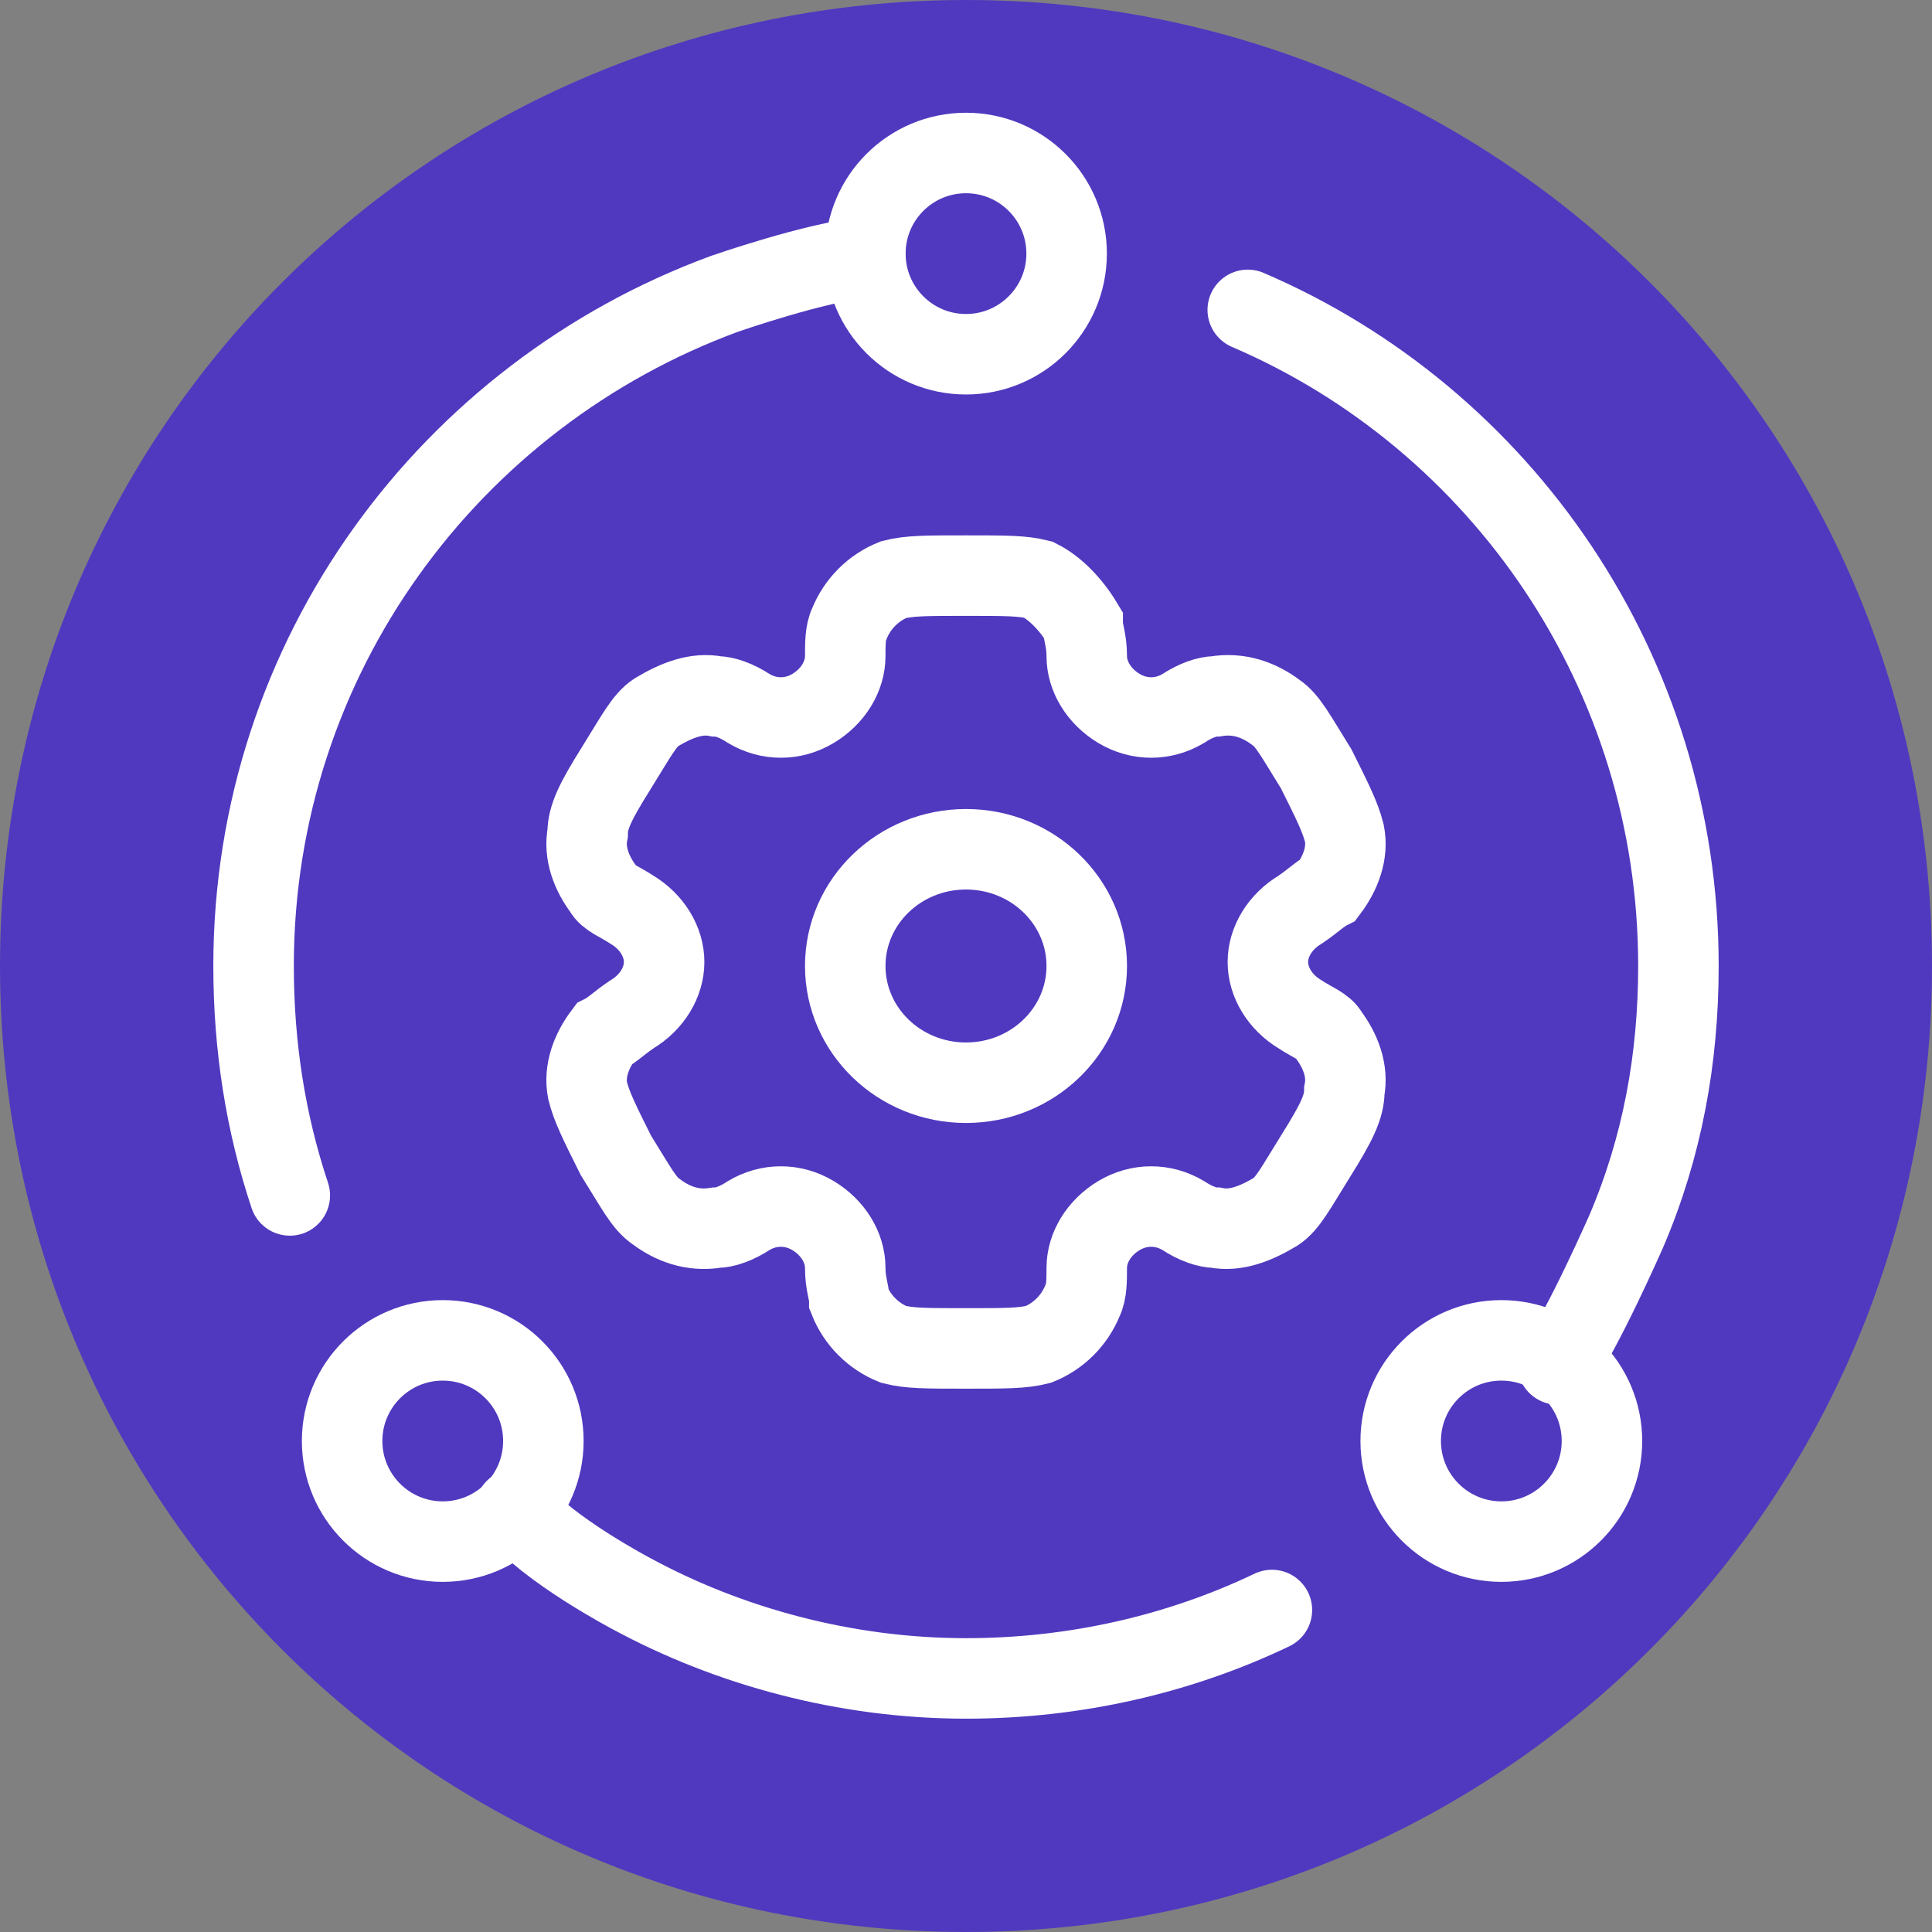
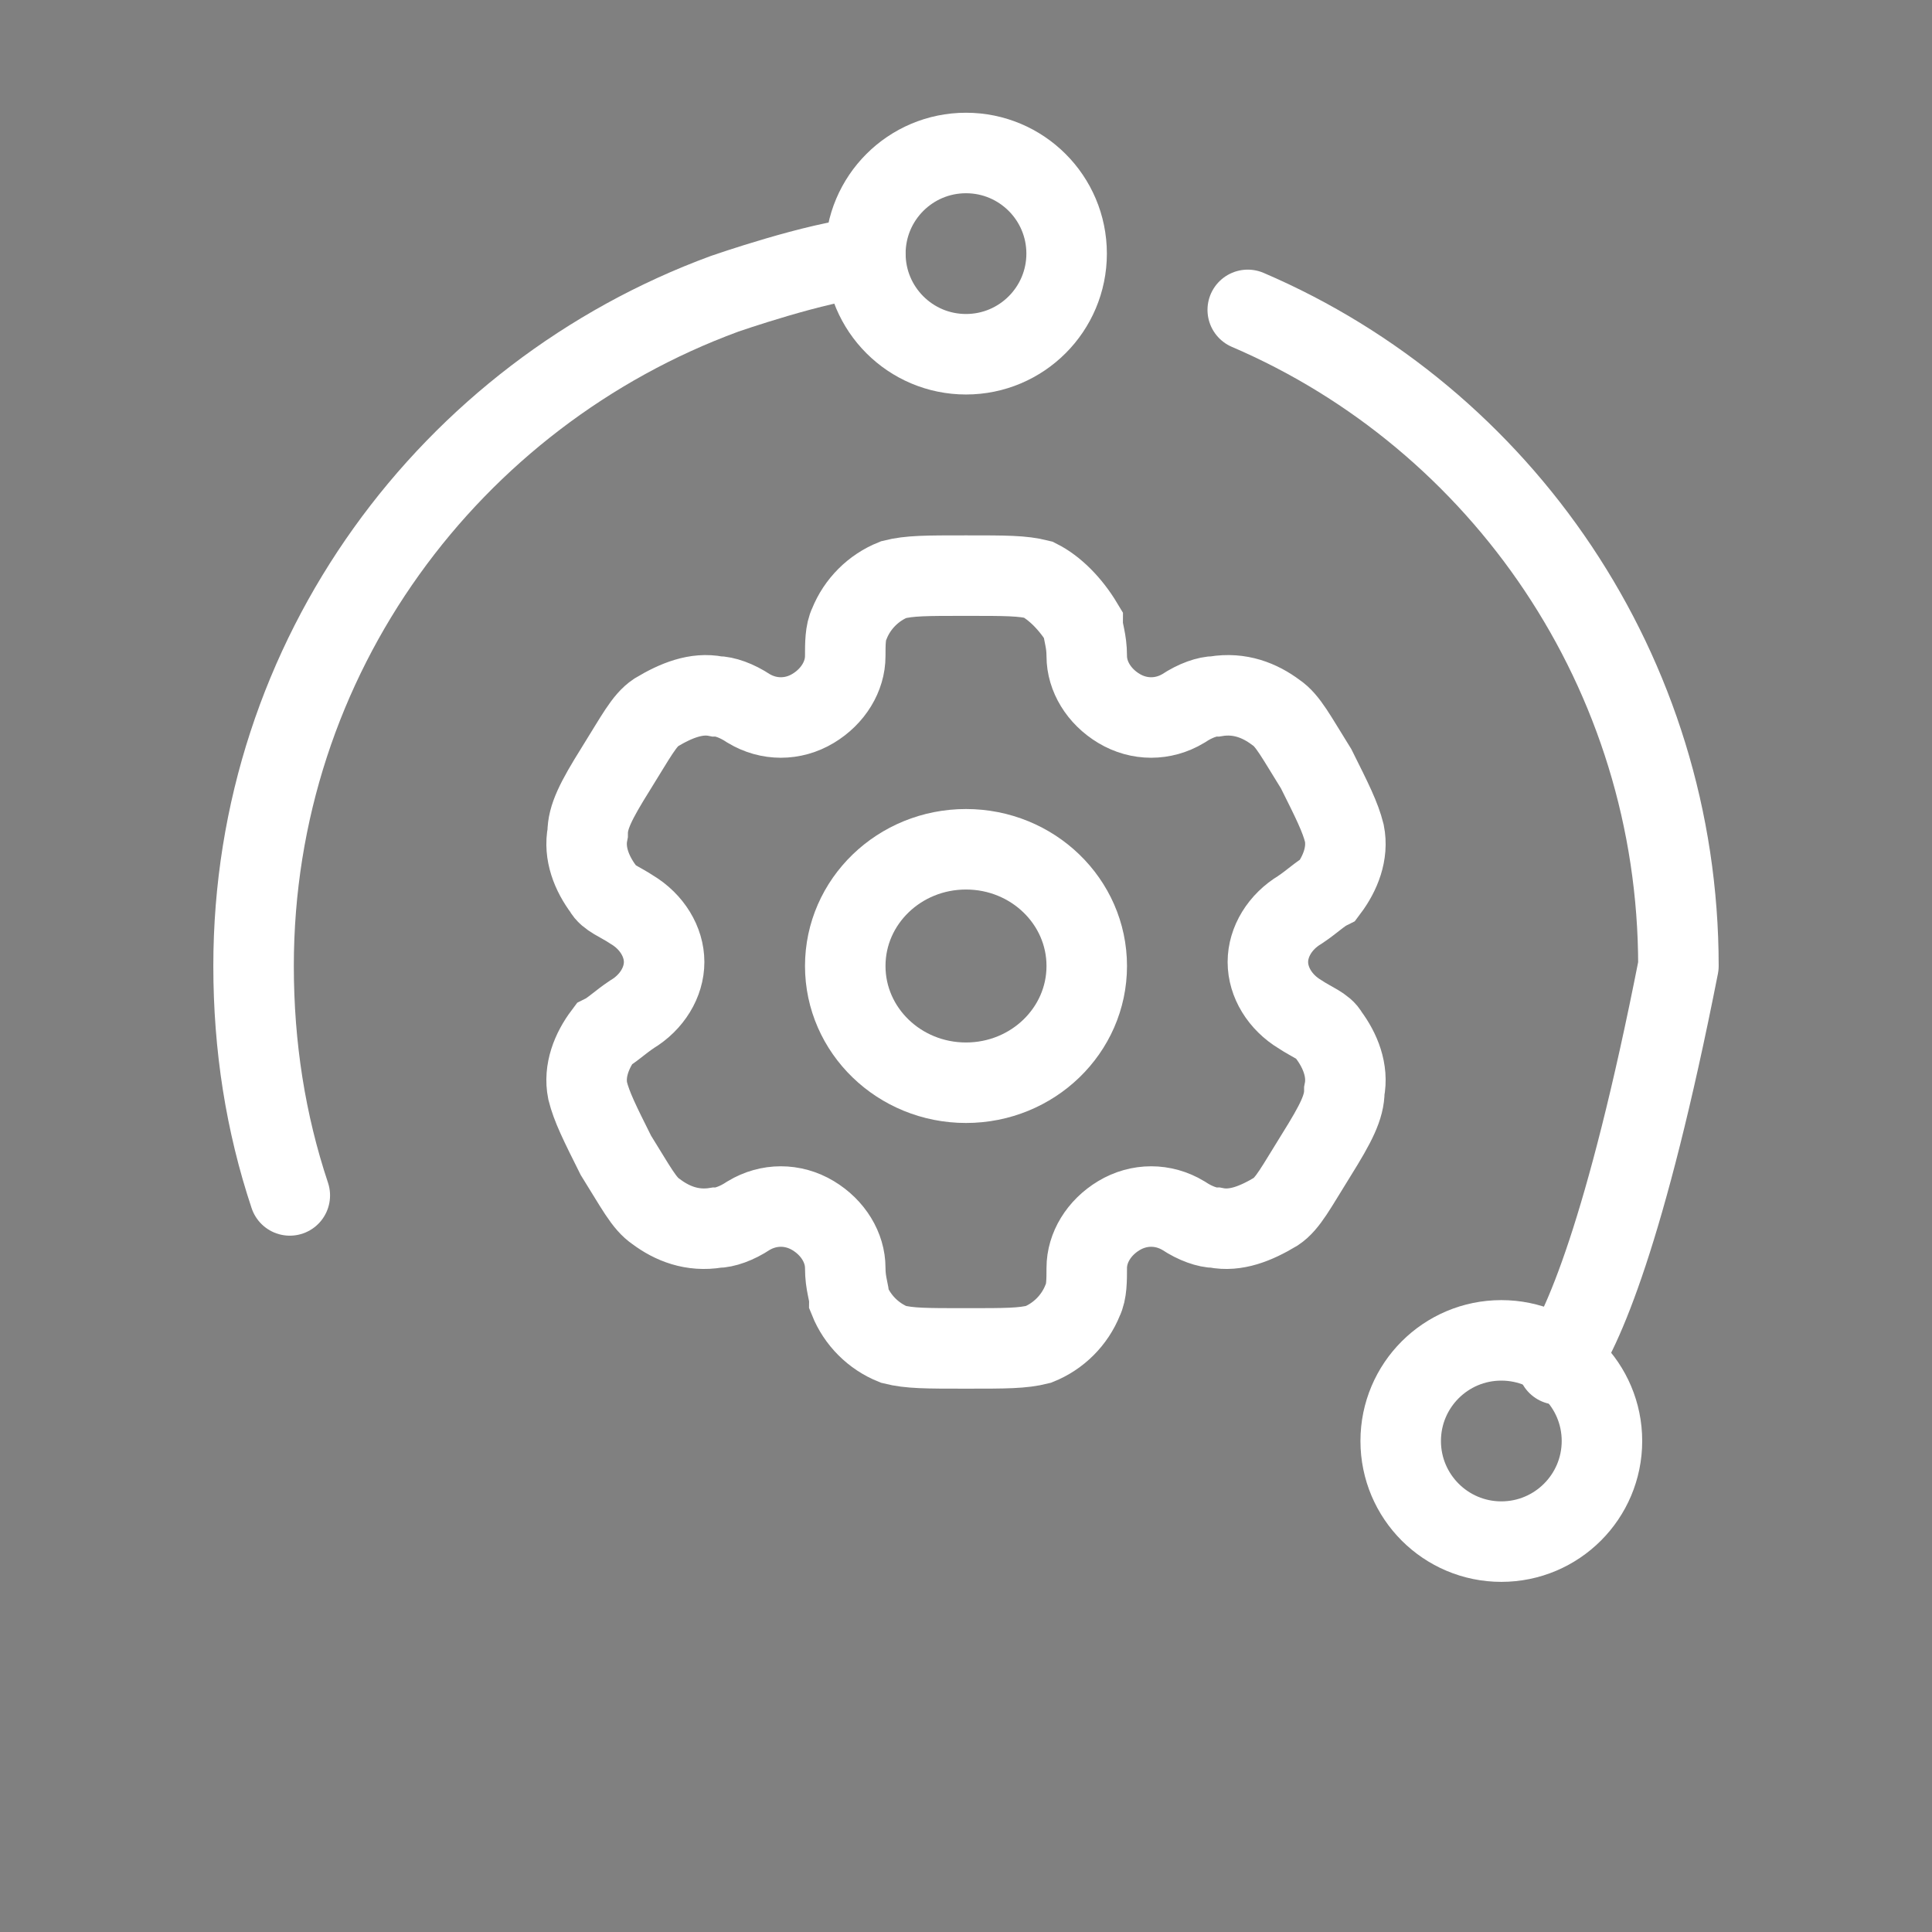
<svg xmlns="http://www.w3.org/2000/svg" width="48" height="48" viewBox="0 0 48 48" fill="none">
  <rect x="0" y="0" width="48" height="48" fill="#808080" stroke="none" />
-   <path d="M24 0C37.3 0 48 10.7 48 24C48 37.3 37.3 48 24 48C10.7 48 0 37.3 0 24C0 10.7 10.7 0 24 0Z" fill="#5039BF" />
  <path d="M24 26.9C25.657 26.9 27 25.601 27 24C27 22.398 25.657 21.1 24 21.1C22.343 21.1 21 22.398 21 24C21 25.601 22.343 26.9 24 26.9Z" stroke="white" stroke-width="2" />
  <path d="M25.8 14.401C25.4 14.301 25 14.301 24 14.301C23 14.301 22.6 14.301 22.2 14.401C21.7 14.601 21.3 15.001 21.1 15.501C21 15.701 21 16.001 21 16.301C21 16.801 20.7 17.301 20.2 17.601C19.7 17.901 19.1 17.901 18.6 17.601C18.3 17.401 18 17.301 17.8 17.301C17.3 17.201 16.8 17.401 16.3 17.701C16 17.901 15.8 18.301 15.3 19.101C14.8 19.901 14.6 20.301 14.6 20.701C14.5 21.201 14.7 21.701 15 22.101C15.1 22.301 15.4 22.401 15.7 22.601C16.2 22.901 16.5 23.401 16.5 23.901C16.5 24.401 16.2 24.901 15.7 25.201C15.4 25.401 15.2 25.601 15 25.701C14.7 26.101 14.5 26.601 14.6 27.101C14.7 27.501 14.9 27.901 15.3 28.701C15.8 29.501 16 29.901 16.3 30.101C16.7 30.401 17.2 30.601 17.8 30.501C18 30.501 18.3 30.401 18.6 30.201C19.1 29.901 19.7 29.901 20.2 30.201C20.7 30.501 21 31.001 21 31.501C21 31.901 21.1 32.101 21.1 32.301C21.3 32.801 21.7 33.201 22.2 33.401C22.6 33.501 23 33.501 24 33.501C25 33.501 25.4 33.501 25.8 33.401C26.3 33.201 26.7 32.801 26.9 32.301C27 32.101 27 31.801 27 31.501C27 31.001 27.3 30.501 27.8 30.201C28.3 29.901 28.9 29.901 29.4 30.201C29.7 30.401 30 30.501 30.2 30.501C30.7 30.601 31.2 30.401 31.7 30.101C32 29.901 32.2 29.501 32.7 28.701C33.2 27.901 33.4 27.501 33.4 27.101C33.5 26.601 33.3 26.101 33 25.701C32.9 25.501 32.6 25.401 32.3 25.201C31.8 24.901 31.5 24.401 31.5 23.901C31.5 23.401 31.8 22.901 32.3 22.601C32.6 22.401 32.8 22.201 33 22.101C33.3 21.701 33.5 21.201 33.4 20.701C33.3 20.301 33.1 19.901 32.7 19.101C32.2 18.301 32 17.901 31.7 17.701C31.3 17.401 30.8 17.201 30.2 17.301C30 17.301 29.7 17.401 29.4 17.601C28.9 17.901 28.3 17.901 27.8 17.601C27.3 17.301 27 16.801 27 16.301C27 15.901 26.9 15.701 26.9 15.501C26.6 15.001 26.2 14.601 25.8 14.401Z" stroke="white" stroke-width="2" />
-   <path d="M31 7.699C37.3 10.399 41.7 16.699 41.7 23.999C41.7 26.299 41.3 28.499 40.4 30.599C40.4 30.599 39.3 33.099 38.7 33.899" stroke="white" stroke-width="2" stroke-linecap="round" stroke-linejoin="round" />
+   <path d="M31 7.699C37.3 10.399 41.7 16.699 41.7 23.999C40.4 30.599 39.3 33.099 38.7 33.899" stroke="white" stroke-width="2" stroke-linecap="round" stroke-linejoin="round" />
  <path d="M7.2 29.7C6.6 27.9 6.3 26 6.3 24C6.3 16.3 11.2 9.8 18 7.3C18 7.3 20.3 6.5 21.5 6.4" stroke="white" stroke-width="2" stroke-linecap="round" stroke-linejoin="round" />
-   <path d="M31.6 40C29.3 41.1 26.7 41.7 24 41.7C21 41.7 18.1 40.9 15.7 39.6C15.7 39.6 13.6 38.5 12.8 37.5" stroke="white" stroke-width="2" stroke-linecap="round" stroke-linejoin="round" />
  <path d="M37.3 38.301C38.681 38.301 39.8 37.181 39.8 35.801C39.8 34.42 38.681 33.301 37.3 33.301C35.919 33.301 34.8 34.42 34.8 35.801C34.8 37.181 35.919 38.301 37.3 38.301Z" stroke="white" stroke-width="2" />
-   <path d="M11 38.301C12.381 38.301 13.5 37.181 13.5 35.801C13.5 34.42 12.381 33.301 11 33.301C9.619 33.301 8.5 34.42 8.5 35.801C8.5 37.181 9.619 38.301 11 38.301Z" stroke="white" stroke-width="2" />
  <path d="M24 8.801C25.381 8.801 26.5 7.681 26.5 6.301C26.5 4.92 25.381 3.801 24 3.801C22.619 3.801 21.5 4.92 21.5 6.301C21.5 7.681 22.619 8.801 24 8.801Z" stroke="white" stroke-width="2" />
</svg>